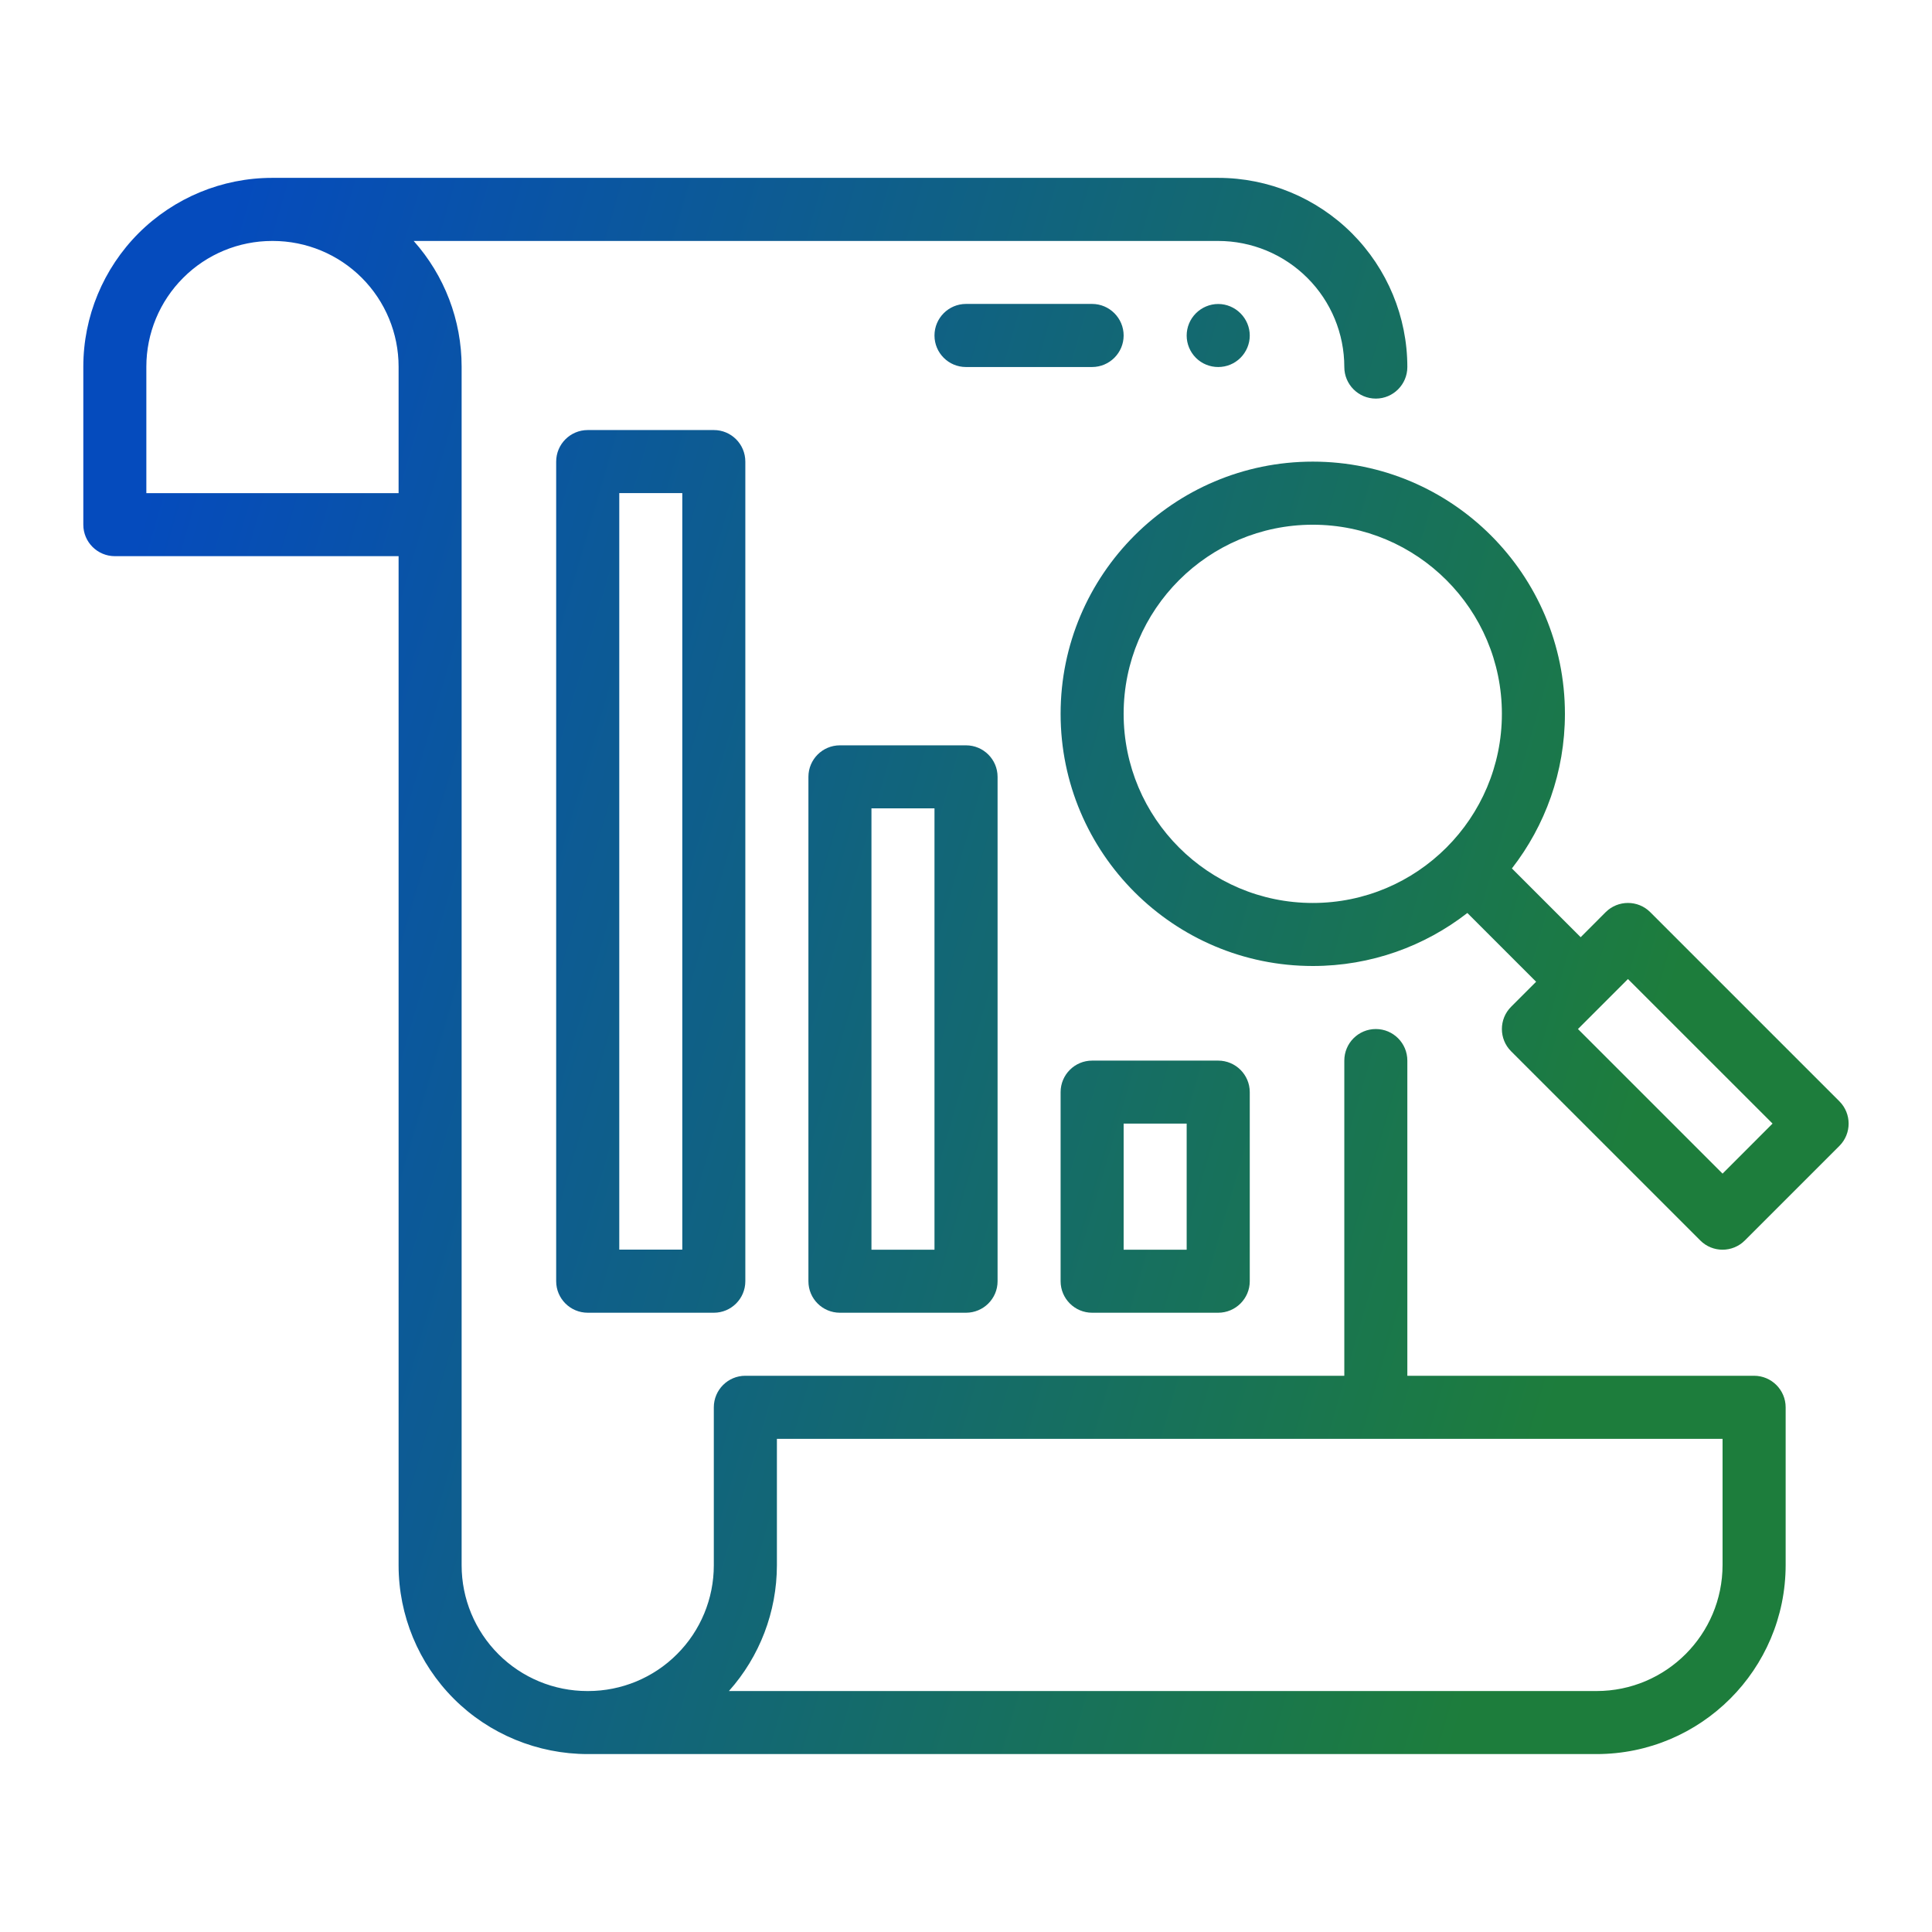
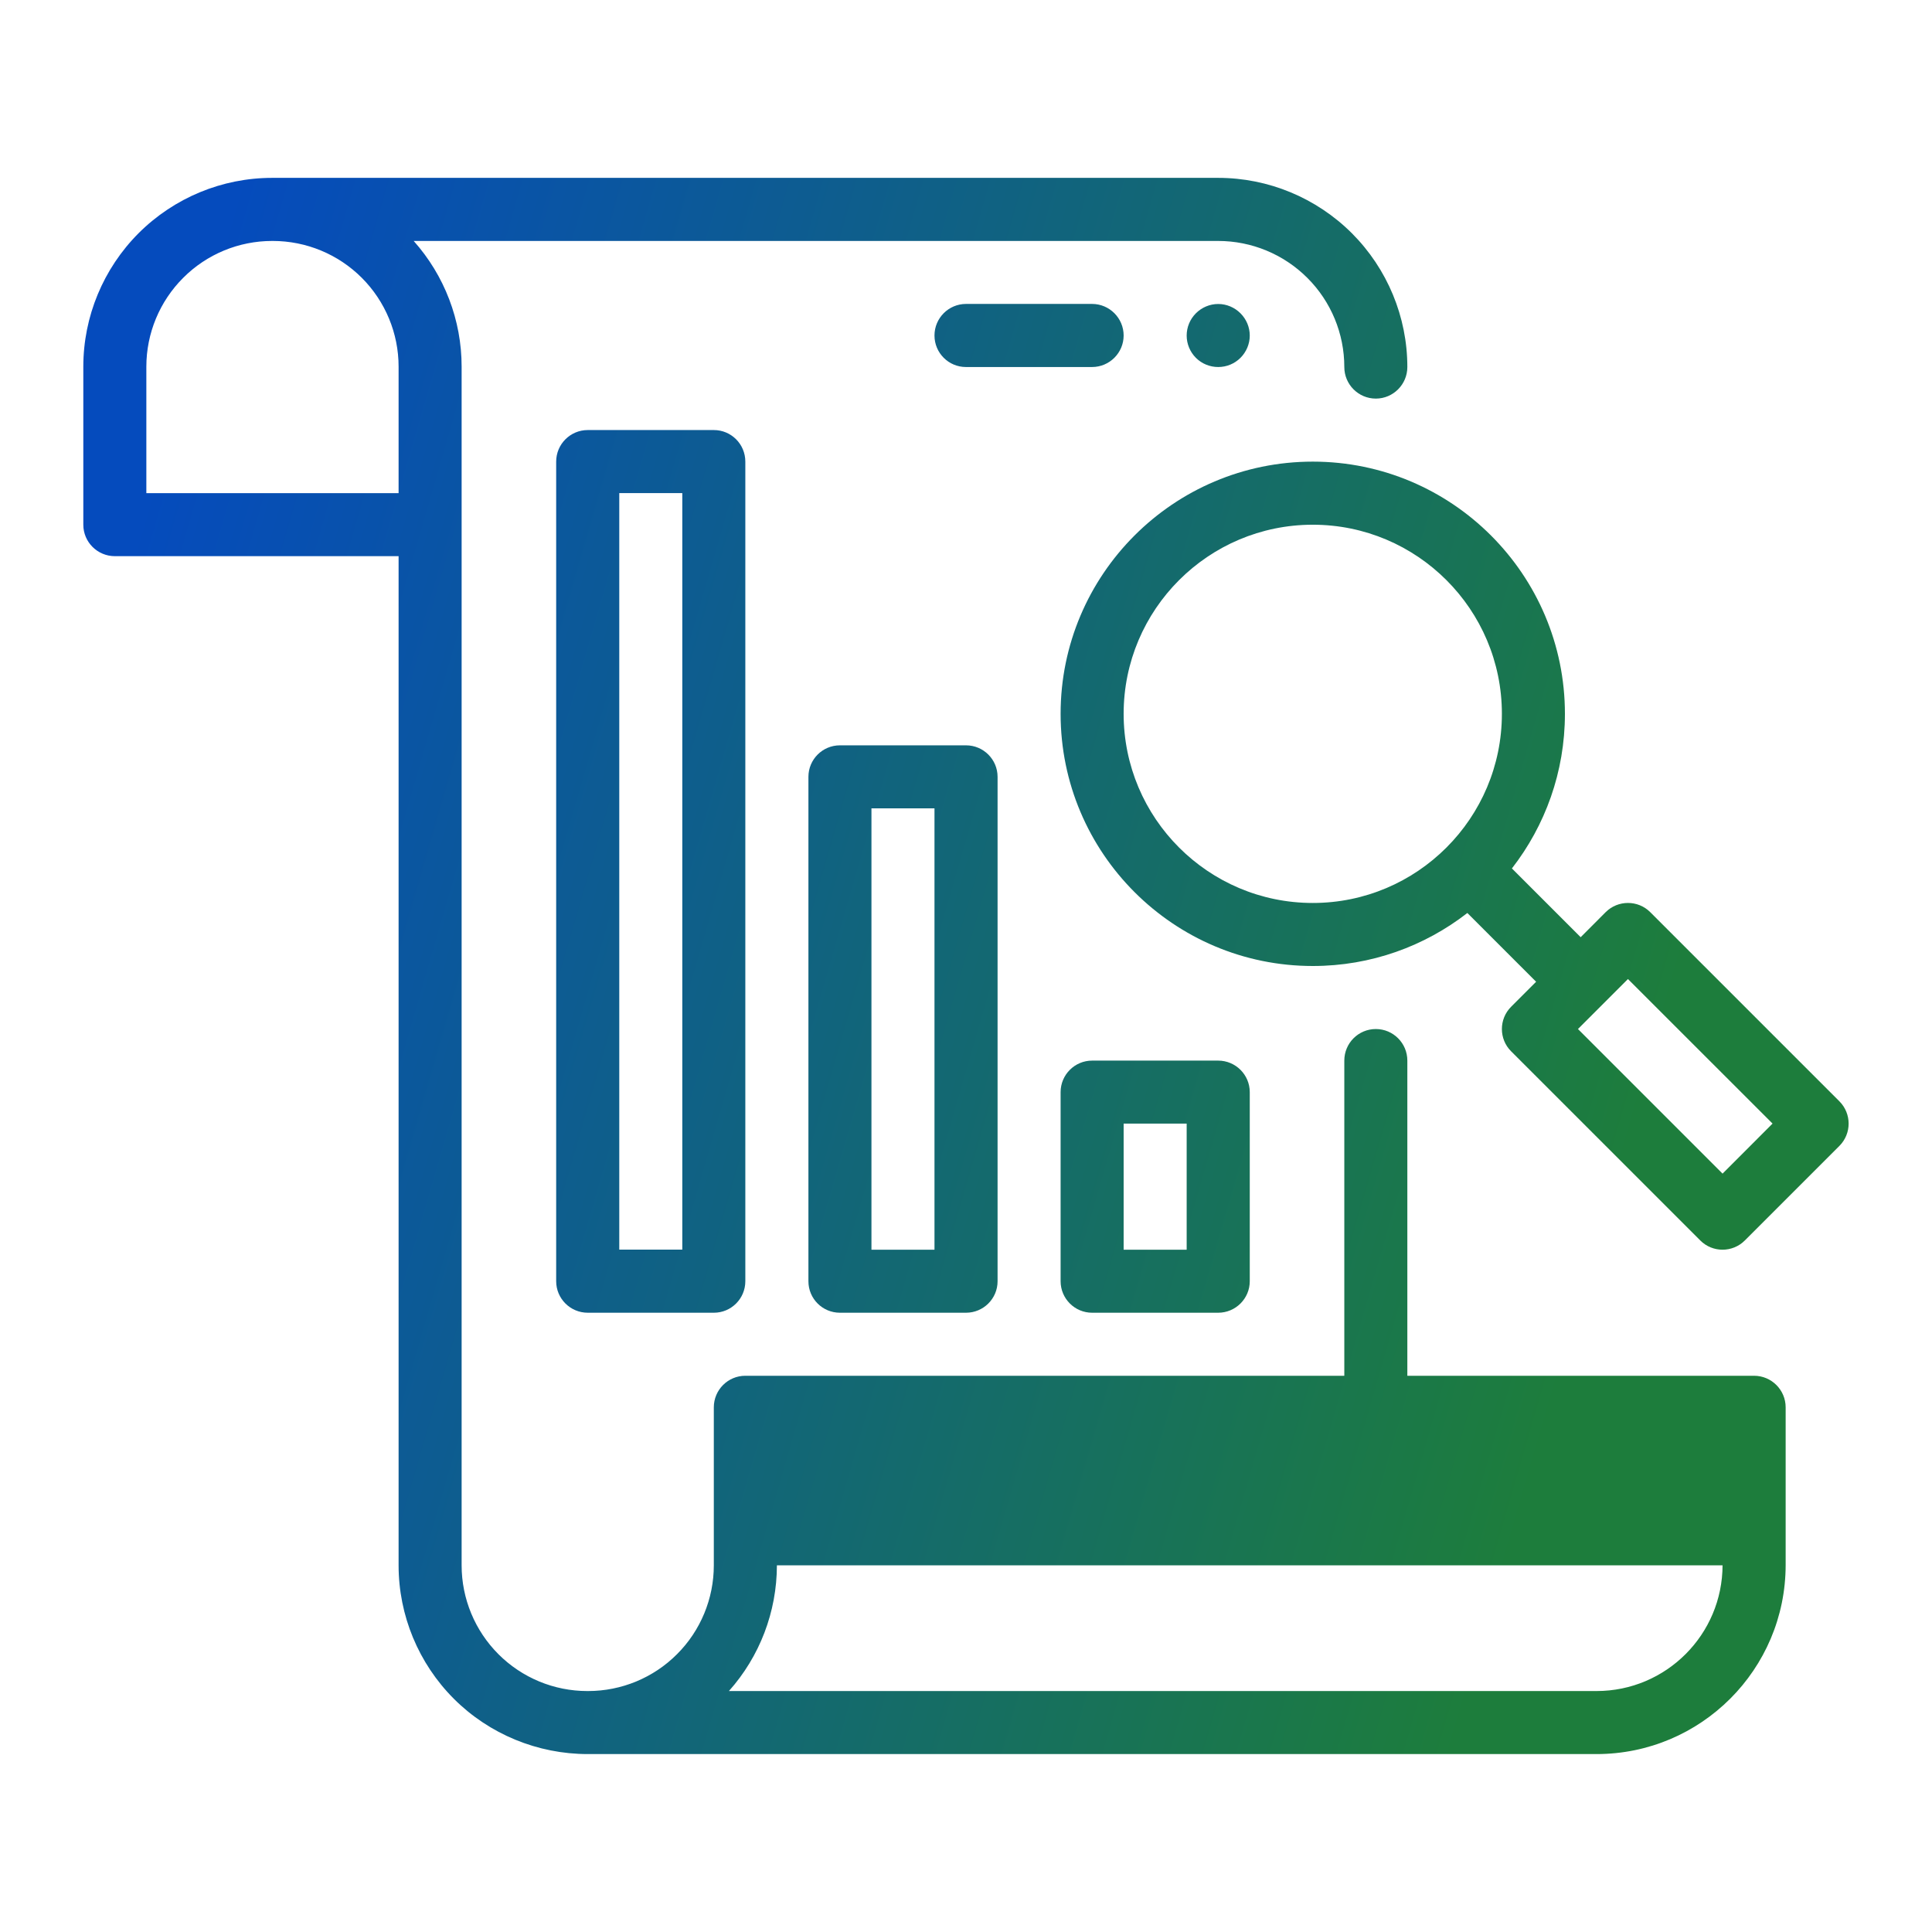
<svg xmlns="http://www.w3.org/2000/svg" width="32" height="32" viewBox="0 0 32 32" fill="none">
-   <path d="M20.177 2.946C21.008 2.946 21.804 3.277 22.392 3.864C22.979 4.452 23.31 5.249 23.31 6.079C23.31 6.367 23.076 6.602 22.788 6.602C22.499 6.602 22.266 6.367 22.266 6.079C22.266 5.525 22.046 4.994 21.654 4.603C21.262 4.211 20.731 3.991 20.177 3.991H6.852C7.362 4.563 7.646 5.303 7.646 6.073V25.927C7.646 26.479 7.866 27.009 8.256 27.399C8.647 27.79 9.176 28.009 9.728 28.009H9.741C10.293 28.009 10.823 27.79 11.213 27.399C11.604 27.009 11.823 26.479 11.823 25.927V23.31C11.823 23.021 12.057 22.787 12.345 22.787H22.266V17.567C22.266 17.278 22.499 17.044 22.788 17.044C23.076 17.044 23.31 17.278 23.31 17.567V22.787H29.053C29.341 22.787 29.576 23.021 29.576 23.31V25.92C29.576 27.65 28.173 29.053 26.443 29.053H9.735C8.906 29.053 8.104 28.724 7.518 28.138C6.932 27.552 6.602 26.756 6.602 25.927V9.212H1.903C1.615 9.212 1.38 8.979 1.38 8.691V6.073C1.38 5.244 1.71 4.449 2.296 3.862C2.883 3.276 3.678 2.946 4.507 2.946H20.177ZM12.868 25.927C12.867 26.697 12.583 27.438 12.073 28.009H26.443C27.596 28.009 28.531 27.073 28.531 25.92V23.832H12.868V25.927ZM11.824 7.123C12.112 7.123 12.345 7.357 12.345 7.646V21.221C12.345 21.509 12.112 21.743 11.824 21.743H9.735C9.446 21.743 9.212 21.509 9.212 21.221V7.646C9.212 7.357 9.446 7.123 9.735 7.123H11.824ZM16 12.345C16.289 12.345 16.523 12.579 16.523 12.867V21.222C16.523 21.51 16.288 21.743 16 21.743H13.912C13.623 21.743 13.39 21.51 13.39 21.222V12.867C13.39 12.579 13.623 12.345 13.912 12.345H16ZM20.177 17.567C20.465 17.567 20.7 17.801 20.7 18.089V21.221C20.7 21.509 20.465 21.743 20.177 21.743H18.089C17.801 21.743 17.567 21.509 17.567 21.221V18.089C17.567 17.801 17.801 17.567 18.089 17.567H20.177ZM14.434 20.699H15.478V13.389H14.434V20.699ZM18.611 20.699H19.655V18.61H18.611V20.699ZM21.744 7.646C24.049 7.646 25.92 9.518 25.92 11.823C25.92 12.788 25.592 13.676 25.042 14.384L26.181 15.523L26.595 15.108C26.799 14.905 27.13 14.905 27.333 15.108L30.466 18.241C30.67 18.445 30.67 18.776 30.466 18.98L28.9 20.546C28.696 20.75 28.365 20.75 28.162 20.546L25.029 17.413C24.825 17.21 24.825 16.878 25.029 16.675L25.443 16.261L24.304 15.122C23.596 15.672 22.708 16 21.744 16C19.439 16 17.567 14.128 17.567 11.823C17.567 9.518 19.438 7.646 21.744 7.646ZM10.257 20.698H11.301V8.167H10.257V20.698ZM26.136 17.044L28.531 19.439L29.359 18.61L26.964 16.216L26.136 17.044ZM21.744 8.691C20.015 8.691 18.611 10.095 18.611 11.823C18.611 13.552 20.015 14.956 21.744 14.956C23.472 14.956 24.876 13.552 24.876 11.823C24.876 10.095 23.472 8.691 21.744 8.691ZM4.507 3.991C3.955 3.991 3.425 4.21 3.035 4.601C2.644 4.991 2.424 5.521 2.424 6.073V8.168H6.602V6.073C6.602 5.521 6.382 4.991 5.992 4.601C5.601 4.21 5.071 3.991 4.519 3.991H4.507ZM18.088 5.034C18.376 5.034 18.611 5.269 18.611 5.557C18.611 5.845 18.376 6.079 18.088 6.079H15.999C15.711 6.079 15.478 5.845 15.478 5.557C15.478 5.269 15.711 5.035 15.999 5.034H18.088ZM20.177 5.035C20.316 5.035 20.448 5.091 20.546 5.189C20.644 5.287 20.7 5.419 20.7 5.558C20.7 5.696 20.644 5.829 20.546 5.927C20.448 6.025 20.316 6.079 20.177 6.079C20.039 6.079 19.906 6.025 19.808 5.927C19.71 5.829 19.655 5.696 19.655 5.558C19.655 5.419 19.71 5.287 19.808 5.189C19.906 5.091 20.039 5.035 20.177 5.035Z" fill="url(#paint0_linear_3068_126)" />
+   <path d="M20.177 2.946C21.008 2.946 21.804 3.277 22.392 3.864C22.979 4.452 23.31 5.249 23.31 6.079C23.31 6.367 23.076 6.602 22.788 6.602C22.499 6.602 22.266 6.367 22.266 6.079C22.266 5.525 22.046 4.994 21.654 4.603C21.262 4.211 20.731 3.991 20.177 3.991H6.852C7.362 4.563 7.646 5.303 7.646 6.073V25.927C7.646 26.479 7.866 27.009 8.256 27.399C8.647 27.79 9.176 28.009 9.728 28.009H9.741C10.293 28.009 10.823 27.79 11.213 27.399C11.604 27.009 11.823 26.479 11.823 25.927V23.31C11.823 23.021 12.057 22.787 12.345 22.787H22.266V17.567C22.266 17.278 22.499 17.044 22.788 17.044C23.076 17.044 23.31 17.278 23.31 17.567V22.787H29.053C29.341 22.787 29.576 23.021 29.576 23.31V25.92C29.576 27.65 28.173 29.053 26.443 29.053H9.735C8.906 29.053 8.104 28.724 7.518 28.138C6.932 27.552 6.602 26.756 6.602 25.927V9.212H1.903C1.615 9.212 1.38 8.979 1.38 8.691V6.073C1.38 5.244 1.71 4.449 2.296 3.862C2.883 3.276 3.678 2.946 4.507 2.946H20.177ZM12.868 25.927C12.867 26.697 12.583 27.438 12.073 28.009H26.443C27.596 28.009 28.531 27.073 28.531 25.92V23.832V25.927ZM11.824 7.123C12.112 7.123 12.345 7.357 12.345 7.646V21.221C12.345 21.509 12.112 21.743 11.824 21.743H9.735C9.446 21.743 9.212 21.509 9.212 21.221V7.646C9.212 7.357 9.446 7.123 9.735 7.123H11.824ZM16 12.345C16.289 12.345 16.523 12.579 16.523 12.867V21.222C16.523 21.51 16.288 21.743 16 21.743H13.912C13.623 21.743 13.39 21.51 13.39 21.222V12.867C13.39 12.579 13.623 12.345 13.912 12.345H16ZM20.177 17.567C20.465 17.567 20.7 17.801 20.7 18.089V21.221C20.7 21.509 20.465 21.743 20.177 21.743H18.089C17.801 21.743 17.567 21.509 17.567 21.221V18.089C17.567 17.801 17.801 17.567 18.089 17.567H20.177ZM14.434 20.699H15.478V13.389H14.434V20.699ZM18.611 20.699H19.655V18.61H18.611V20.699ZM21.744 7.646C24.049 7.646 25.92 9.518 25.92 11.823C25.92 12.788 25.592 13.676 25.042 14.384L26.181 15.523L26.595 15.108C26.799 14.905 27.13 14.905 27.333 15.108L30.466 18.241C30.67 18.445 30.67 18.776 30.466 18.98L28.9 20.546C28.696 20.75 28.365 20.75 28.162 20.546L25.029 17.413C24.825 17.21 24.825 16.878 25.029 16.675L25.443 16.261L24.304 15.122C23.596 15.672 22.708 16 21.744 16C19.439 16 17.567 14.128 17.567 11.823C17.567 9.518 19.438 7.646 21.744 7.646ZM10.257 20.698H11.301V8.167H10.257V20.698ZM26.136 17.044L28.531 19.439L29.359 18.61L26.964 16.216L26.136 17.044ZM21.744 8.691C20.015 8.691 18.611 10.095 18.611 11.823C18.611 13.552 20.015 14.956 21.744 14.956C23.472 14.956 24.876 13.552 24.876 11.823C24.876 10.095 23.472 8.691 21.744 8.691ZM4.507 3.991C3.955 3.991 3.425 4.21 3.035 4.601C2.644 4.991 2.424 5.521 2.424 6.073V8.168H6.602V6.073C6.602 5.521 6.382 4.991 5.992 4.601C5.601 4.21 5.071 3.991 4.519 3.991H4.507ZM18.088 5.034C18.376 5.034 18.611 5.269 18.611 5.557C18.611 5.845 18.376 6.079 18.088 6.079H15.999C15.711 6.079 15.478 5.845 15.478 5.557C15.478 5.269 15.711 5.035 15.999 5.034H18.088ZM20.177 5.035C20.316 5.035 20.448 5.091 20.546 5.189C20.644 5.287 20.7 5.419 20.7 5.558C20.7 5.696 20.644 5.829 20.546 5.927C20.448 6.025 20.316 6.079 20.177 6.079C20.039 6.079 19.906 6.025 19.808 5.927C19.71 5.829 19.655 5.696 19.655 5.558C19.655 5.419 19.71 5.287 19.808 5.189C19.906 5.091 20.039 5.035 20.177 5.035Z" fill="url(#paint0_linear_3068_126)" />
  <defs>
    <linearGradient id="paint0_linear_3068_126" x1="1.38" y1="2.946" x2="35.334" y2="12.787" gradientUnits="userSpaceOnUse">
      <stop offset="0.07" stop-color="#054BBD" />
      <stop offset="0.822" stop-color="#1D7D3C" />
    </linearGradient>
  </defs>
</svg>